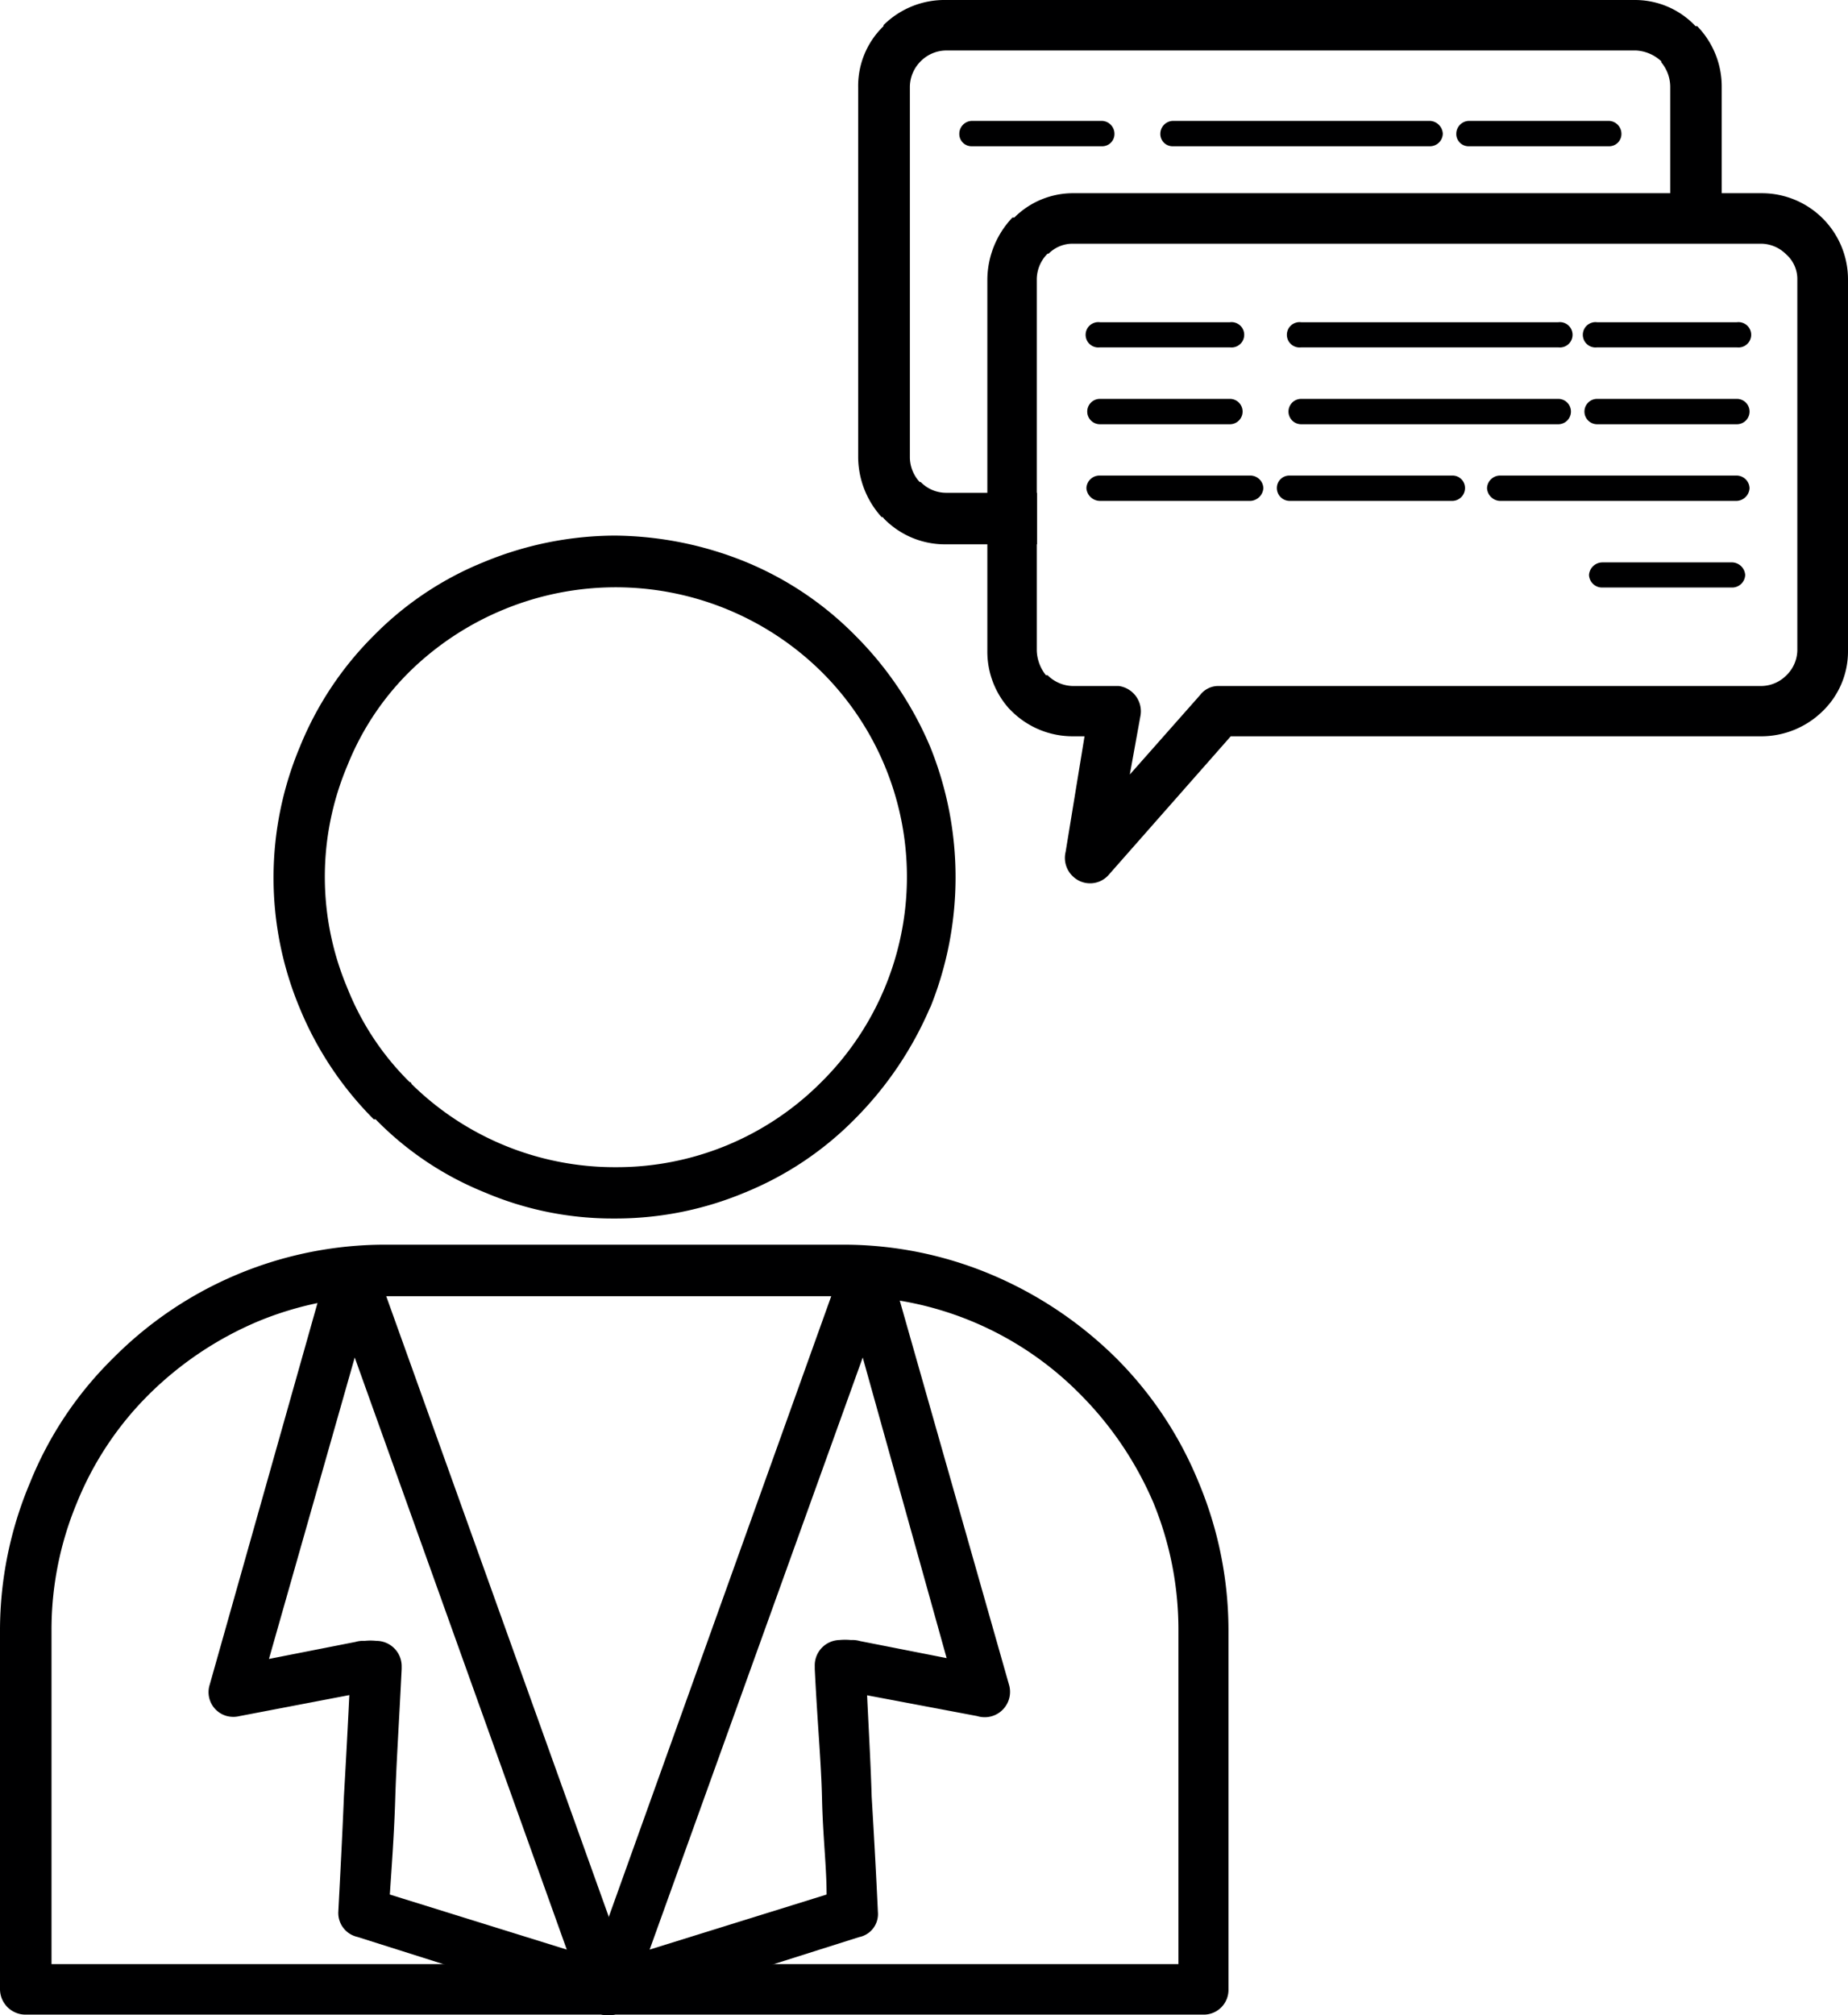
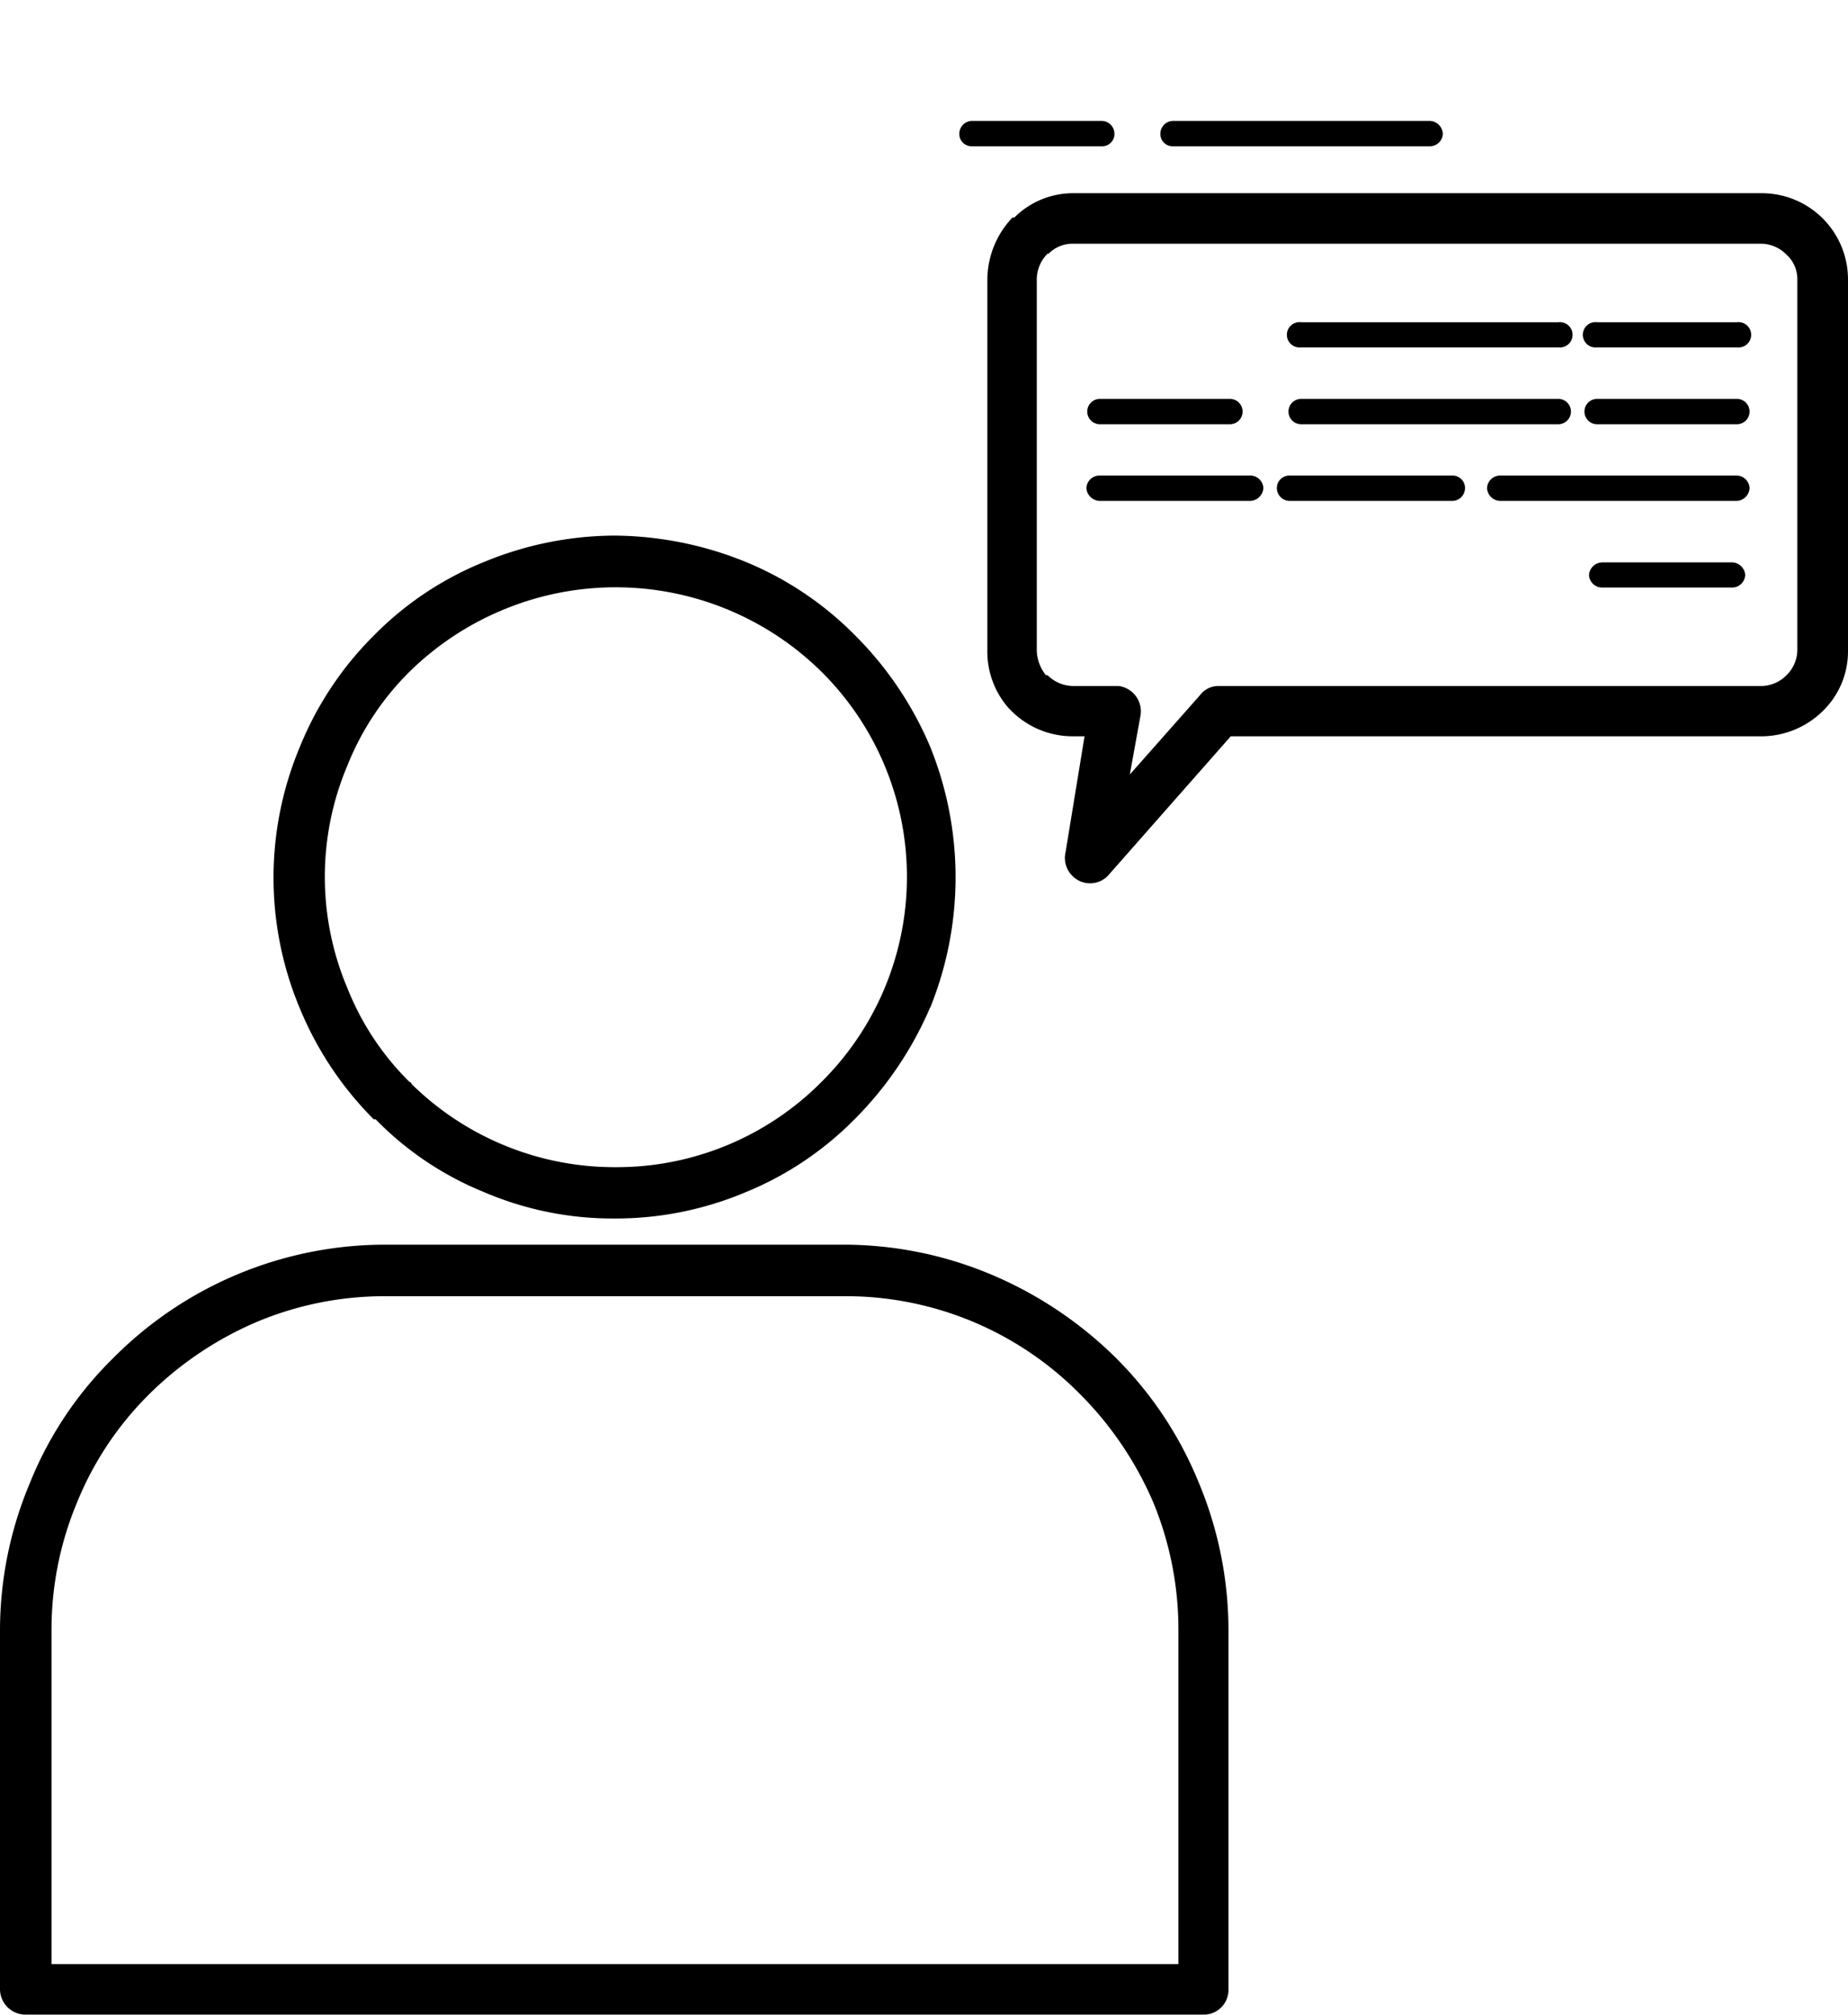
<svg xmlns="http://www.w3.org/2000/svg" id="Layer_4" data-name="Layer 4" viewBox="0 0 88.98 96.99">
  <defs>
    <style>.cls-1{fill:#000001;fill-rule:evenodd;}</style>
  </defs>
  <path class="cls-1" d="M51.25,50.88a17.15,17.15,0,0,1-3.6,5.35,15.76,15.76,0,0,1-5.3,3.56,16.11,16.11,0,0,1-6.3,1.26,15.7,15.7,0,0,1-6.26-1.26,15.36,15.36,0,0,1-5.25-3.52.14.14,0,0,1-.09,0,16.38,16.38,0,0,1-3.56-5.35,16.26,16.26,0,0,1,0-12.55A16.07,16.07,0,0,1,24.45,33a15.68,15.68,0,0,1,5.34-3.56,16.61,16.61,0,0,1,6.26-1.26,17.06,17.06,0,0,1,6.3,1.26A15.91,15.91,0,0,1,47.65,33a16.81,16.81,0,0,1,3.6,5.35,16.75,16.75,0,0,1,0,12.55ZM46,54.49a13.9,13.9,0,0,0,0-19.77,14.11,14.11,0,0,0-15.24-3,14.17,14.17,0,0,0-4.57,3,13.26,13.26,0,0,0-3,4.52,13.75,13.75,0,0,0,0,10.73,13.17,13.17,0,0,0,3,4.52c.05,0,.05,0,.09.09a13.94,13.94,0,0,0,9.82,4A13.89,13.89,0,0,0,46,54.49Z" transform="translate(-6.46 -2.4)" />
-   <path class="cls-1" d="M23.41,63.74l1.13-.39L36.87,97.72a1.08,1.08,0,0,1,0,.83,1.17,1.17,0,0,1-1.52.78h0l-11.68-3.7a1.18,1.18,0,0,1-.92-1.21h0c.09-1.74.18-3.39.27-5.56.08-1.39.17-3,.26-4.87L18,85a1.26,1.26,0,0,1-.61,0,1.19,1.19,0,0,1-.83-1.52h0l5.65-20a1.24,1.24,0,0,1,.78-.87,1.22,1.22,0,0,1,1.57.74Zm10.34,32.5L23.54,67.74,19.41,82.25l4.17-.82h0a1.32,1.32,0,0,1,.44-.05,2.64,2.64,0,0,1,.56,0v0A1.22,1.22,0,0,1,25.8,82.6v.13c-.13,2.65-.26,4.61-.31,6.26s-.17,3.26-.26,4.6Z" transform="translate(-6.46 -2.4)" />
-   <path class="cls-1" d="M48,67.74,37.74,96.24l8.52-2.65c0-1.34-.18-2.82-.22-4.6s-.22-3.61-.35-6.26V82.6a1.22,1.22,0,0,1,1.18-1.26v0a2.88,2.88,0,0,1,.56,0,1.32,1.32,0,0,1,.44.05h0l4.17.82Zm-13.33,30L47,63.35l1.13.39L47,63.35a1.22,1.22,0,0,1,1.57-.74,1.33,1.33,0,0,1,.78.87l5.69,20A1.22,1.22,0,0,1,53.51,85l-5.3-1c.09,1.87.18,3.48.22,4.87.13,2.17.22,3.82.3,5.56h0a1.13,1.13,0,0,1-.91,1.21l-11.68,3.7a1.24,1.24,0,0,1-1.57-.78,1.79,1.79,0,0,1,0-.83Z" transform="translate(-6.46 -2.4)" />
  <path class="cls-1" d="M64.42,99.37H7.72a1.23,1.23,0,0,1-1.26-1.22V80.86A18.28,18.28,0,0,1,7.9,73.78a17.61,17.61,0,0,1,4-6A18.45,18.45,0,0,1,25,62.31H47.08a18.35,18.35,0,0,1,7.09,1.43,19.07,19.07,0,0,1,6,4,18.09,18.09,0,0,1,4,6,18.46,18.46,0,0,1,1.44,7.08V98.15a1.19,1.19,0,0,1-1.22,1.22ZM8.94,96.94H63.2V80.86A16.06,16.06,0,0,0,62,74.74a16.69,16.69,0,0,0-3.52-5.22,15.85,15.85,0,0,0-11.39-4.73H25A15.91,15.91,0,0,0,18.89,66a16.64,16.64,0,0,0-5.26,3.52,15.59,15.59,0,0,0-3.47,5.22,15.88,15.88,0,0,0-1.22,6.12Z" transform="translate(-6.46 -2.4)" />
-   <path class="cls-1" d="M52,2.4h33.2A4,4,0,0,1,88.1,3.66h0s0,0,.08,0a4.17,4.17,0,0,1,1.18,2.91v7.52H86.88V6.61a1.85,1.85,0,0,0-.43-1.21l0-.05a1.94,1.94,0,0,0-1.21-.52H52a1.75,1.75,0,0,0-1.21.52h0a1.76,1.76,0,0,0-.52,1.26V24.43a1.78,1.78,0,0,0,.47,1.17l.05,0h0a1.71,1.71,0,0,0,1.21.52h4.39V28.6H52a4.1,4.1,0,0,1-3-1.26l.87-.83-.87.83s0-.05-.09-.05a4.33,4.33,0,0,1-1.13-2.86V6.61A4,4,0,0,1,49,3.66l.87.82L49,3.66l0-.05A4.17,4.17,0,0,1,52,2.4Z" transform="translate(-6.46 -2.4)" />
  <path class="cls-1" d="M91.27,14.13H58.12a1.63,1.63,0,0,0-1.17.48l-.05,0a1.76,1.76,0,0,0-.52,1.22V33.72a2,2,0,0,0,.44,1.18s.08,0,.08,0h0a1.77,1.77,0,0,0,1.22.52h2.21a1.23,1.23,0,0,1,1.05,1.39h0l-.52,2.87,3.38-3.82a1.1,1.1,0,0,1,.92-.44H91.27a1.73,1.73,0,0,0,1.21-.52h0A1.72,1.72,0,0,0,93,33.72V15.87a1.58,1.58,0,0,0-.53-1.22,1.73,1.73,0,0,0-1.21-.52ZM58.12,11.7H91.27a4.15,4.15,0,0,1,4.17,4.17V33.72a4,4,0,0,1-1.22,2.91l-.82-.87.82.87v0a4.22,4.22,0,0,1-3,1.21H65.72l-5.86,6.65a1.19,1.19,0,0,1-1.7.13,1.22,1.22,0,0,1-.39-1.22l.91-5.56h-.56a4.17,4.17,0,0,1-3-1.26l.87-.87-.87.87-.08-.08A4.11,4.11,0,0,1,54,33.72V15.87a4.37,4.37,0,0,1,1.21-3h0c.05,0,.05,0,.09,0a4,4,0,0,1,2.87-1.17Z" transform="translate(-6.46 -2.4)" />
  <path class="cls-1" d="M83.36,17.91a.61.61,0,1,0,0,1.21h6.73a.61.61,0,1,0,0-1.21Z" transform="translate(-6.46 -2.4)" />
  <path class="cls-1" d="M69.11,17.91a.61.61,0,1,0,0,1.21H81.49a.61.61,0,1,0,0-1.21Z" transform="translate(-6.46 -2.4)" />
-   <path class="cls-1" d="M59.42,17.91a.61.61,0,1,0,0,1.21h6.26a.61.61,0,1,0,0-1.21Z" transform="translate(-6.46 -2.4)" />
  <path class="cls-1" d="M83.36,21.6a.61.61,0,0,0,0,1.22h6.73a.61.61,0,0,0,0-1.22Zm-14.25,0a.61.61,0,0,0,0,1.22H81.49a.61.61,0,0,0,0-1.22Zm-9.69,0a.61.61,0,1,0,0,1.22h6.26a.61.61,0,0,0,0-1.22Z" transform="translate(-6.46 -2.4)" />
  <path class="cls-1" d="M78.67,25.29a.63.63,0,0,0-.61.61.65.65,0,0,0,.61.61H90.09a.65.65,0,0,0,.61-.61.63.63,0,0,0-.61-.61Zm-10.12,0a.6.6,0,0,0-.61.61.62.62,0,0,0,.61.61h7.86A.62.62,0,0,0,77,25.9a.6.6,0,0,0-.61-.61Zm-9.13,0a.63.63,0,0,0-.65.61.66.66,0,0,0,.65.61h7.26a.66.66,0,0,0,.61-.61.63.63,0,0,0-.61-.61Z" transform="translate(-6.46 -2.4)" />
  <path class="cls-1" d="M83.62,29.47a.65.65,0,0,0-.65.6.63.63,0,0,0,.65.61h6.26a.63.63,0,0,0,.61-.61.65.65,0,0,0-.61-.6Z" transform="translate(-6.46 -2.4)" />
-   <path class="cls-1" d="M77.19,8.22a.62.62,0,0,0-.61.61.59.59,0,0,0,.61.61h6.74a.59.59,0,0,0,.6-.61.62.62,0,0,0-.6-.61Z" transform="translate(-6.46 -2.4)" />
  <path class="cls-1" d="M62.94,8.22a.62.62,0,0,0-.61.61.59.59,0,0,0,.61.61H75.32a.62.62,0,0,0,.61-.61.65.65,0,0,0-.61-.61Z" transform="translate(-6.46 -2.4)" />
  <path class="cls-1" d="M53.25,8.22a.62.62,0,0,0-.6.61.59.59,0,0,0,.6.61h6.26a.59.59,0,0,0,.61-.61.62.62,0,0,0-.61-.61Z" transform="translate(-6.46 -2.4)" />
</svg>